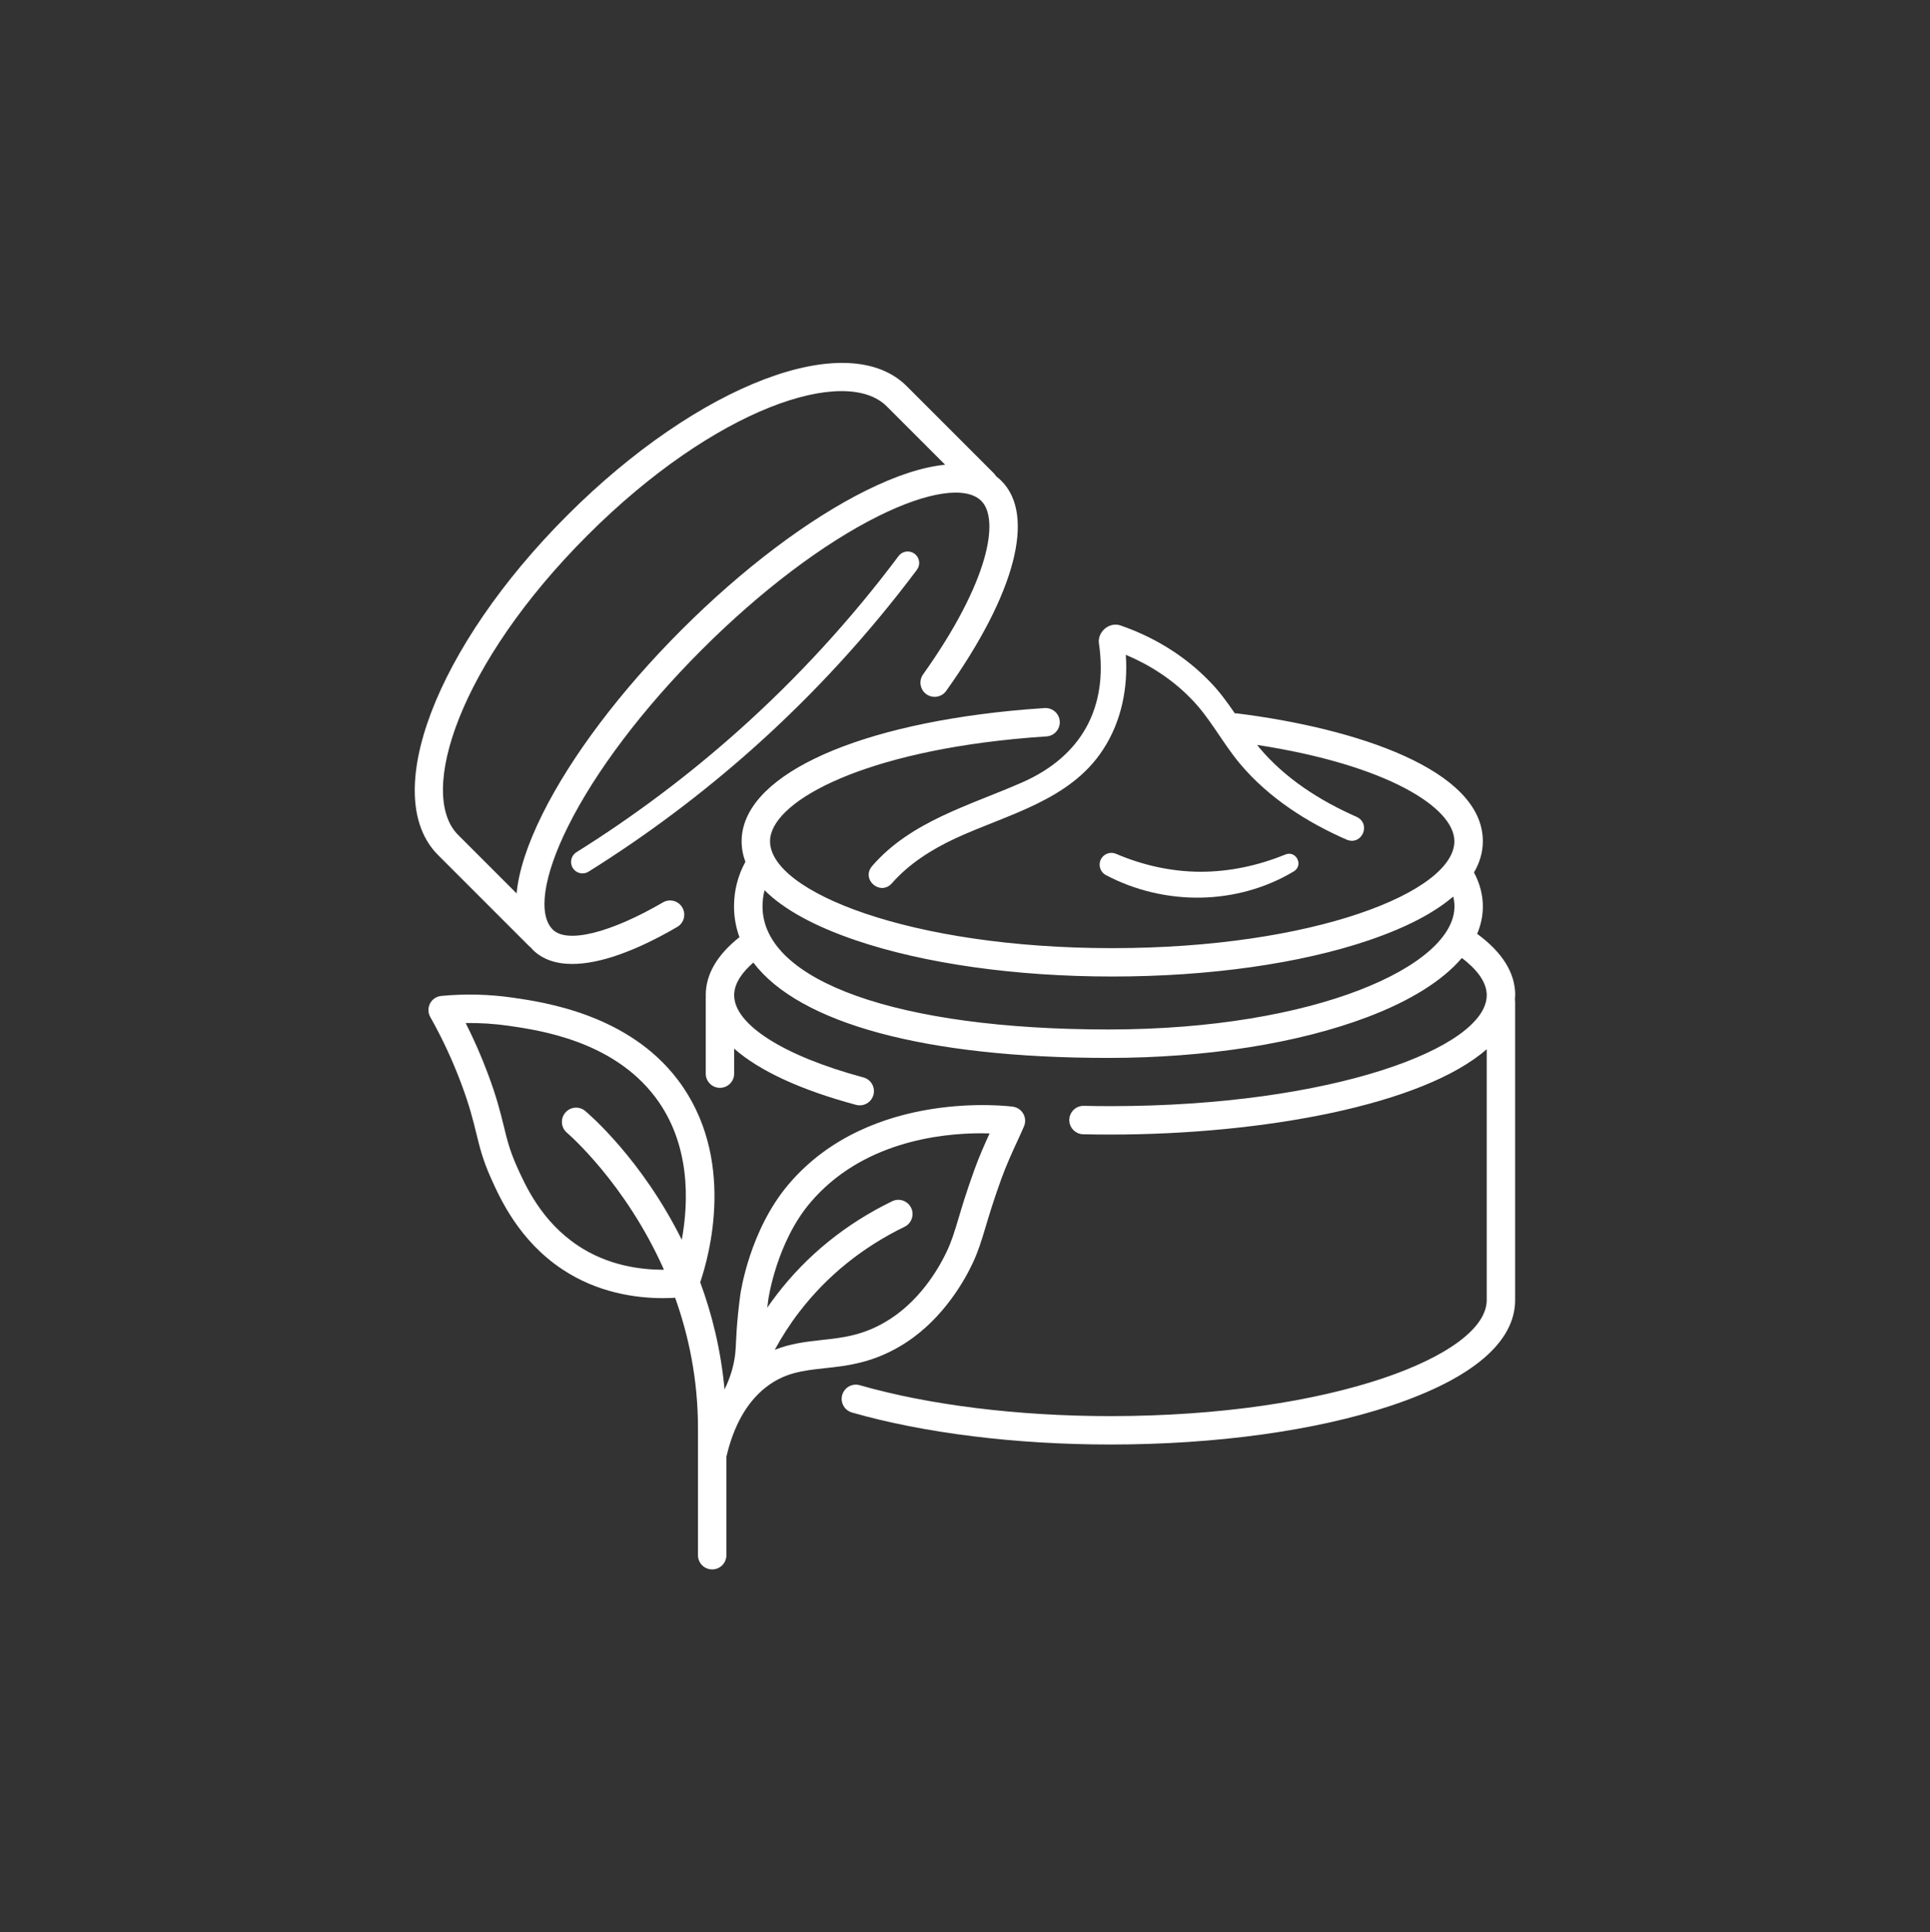
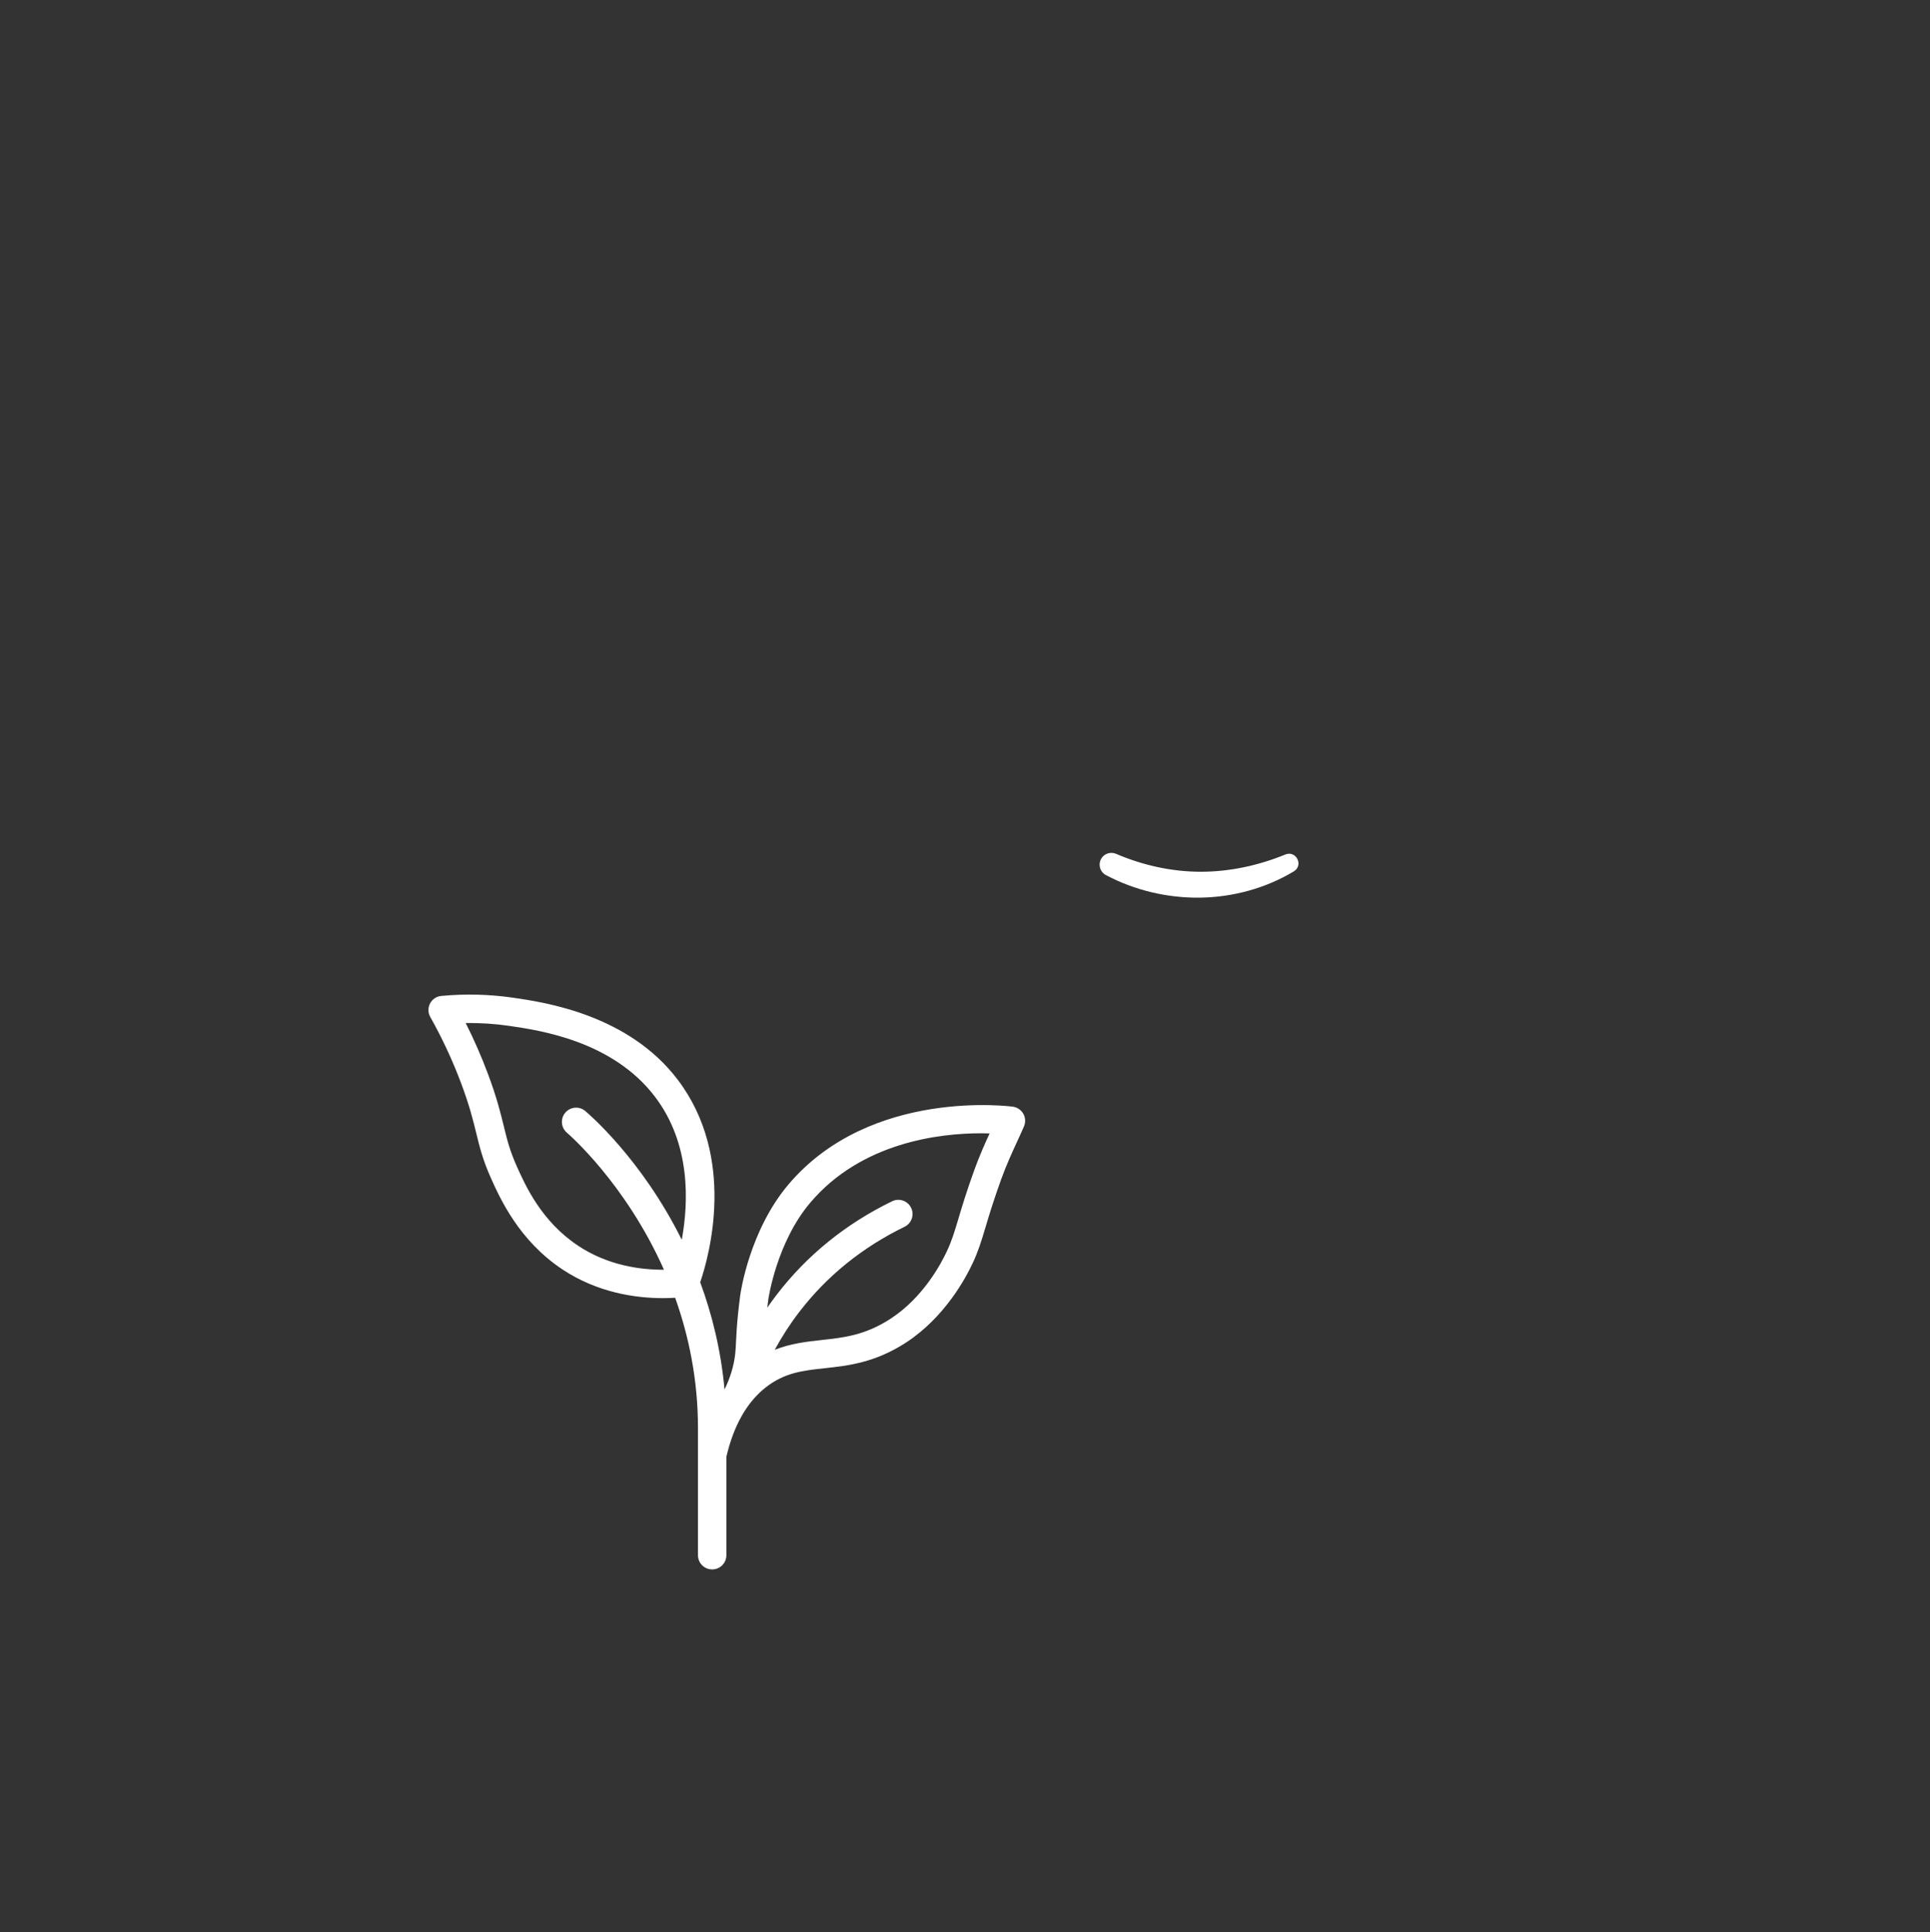
<svg xmlns="http://www.w3.org/2000/svg" id="Layer_2" data-name="Layer 2" viewBox="0 0 1000 1000.98">
  <rect x="0" y="0" width="1000" height="1000.98" fill="#333333" stroke="none" />
  <defs>
    <style>
      .cls-1 {
        fill: #fff;
      }

      .cls-2 {
        fill: none;
      }
    </style>
  </defs>
  <g id="Layer_2-2" data-name="Layer 2">
    <g>
      <rect class="cls-2" width="1000" height="1000.98" />
-       <rect class="cls-2" x="0" y=".49" width="1000" height="1000" />
      <g>
-         <path class="cls-1" d="M785.09,515.49c0-11.48-6.63-22.14-19.72-31.75,1.95-4.62,2.95-9.36,2.95-14.2,0-5.99-1.56-11.89-4.59-17.6,3.03-5.17,4.58-10.58,4.58-16.19,0-37.09-65.82-58.52-127.41-66.21-.37-.04-.73-.03-1.09-.02-4.17-6.09-8.54-12.1-13.82-17.29-5.44-5.55-11.44-10.42-17.85-14.69-8.56-5.68-17.82-10.17-27.5-13.52-6.1-2.14-12.42,3.64-11.17,9.79,4.65,32.79-9.1,57.99-39.87,71.5-27.02,11.91-57.63,20.04-77.74,43.34-5.84,6.94,4.2,15.54,10.18,8.99,8.83-10.06,20.37-17.48,33.06-23.39,26.83-12.4,59.36-19.52,76.52-46.09,9.45-14.47,12.91-31.95,11.7-48.96,12.39,5.21,23.9,12.66,33.3,22.22,10.2,10.12,16.44,22.96,25.93,34.3,14.74,17.51,34.58,30.24,55.23,39.25,7.99,3.19,12.78-8.23,5.16-11.81-19.12-8.43-36.99-19.86-50.41-35.8-.4-.48-.77-.99-1.16-1.48,67.14,10.32,102.2,32.39,102.2,49.89,0,26.19-72.81,55.38-177.29,55.38s-177.29-29.19-177.29-55.38c0-19.56,44.15-44.74,125.98-52.89,5.61-.56,11.41-1.04,17.26-1.41,4.05-.26,7.13-3.76,6.87-7.82-.26-4.05-3.75-7.09-7.82-6.87-6.01.39-11.99.88-17.77,1.45-84.58,8.43-139.24,34.94-139.24,67.54,0,3.65.66,7.2,1.95,10.67-3.91,7.14-5.89,14.9-5.89,23.12,0,5.57.98,10.87,2.81,15.91-11.59,9.17-17.46,19.26-17.46,30.04,0,.31.02.63.04.94,0,.15-.04.29-.04.44v39.26c0,4.06,3.29,7.36,7.36,7.36s7.36-3.29,7.36-7.36v-12.94c13,11.44,34.36,21.38,63.17,29.12.64.17,1.28.25,1.91.25,3.25,0,6.22-2.17,7.1-5.45,1.05-3.92-1.27-7.96-5.2-9.01-41.31-11.1-66.98-27.42-66.98-42.61,0-6.41,4.62-12.26,9.94-16.89,23.76,31.4,88.85,49.39,183.98,49.39,50.72,0,98.52-7.57,134.58-21.3,22.25-8.48,38.68-18.88,48.55-30.47,6.72,5.11,12.89,11.82,12.89,19.27,0,27.19-80.08,57.48-194.98,57.48-4.61,0-9.25-.05-13.79-.15-.05,0-.11,0-.17,0-3.99,0-7.26,3.19-7.35,7.2-.09,4.06,3.13,7.43,7.19,7.52,4.64.1,9.39.15,14.11.15,79.1,0,162.05-15.32,194.98-44.21v129.98c0,28.42-80.07,60.08-194.97,60.08-47.74,0-93.86-5.69-129.87-16.01-3.91-1.13-7.98,1.14-9.1,5.04-1.12,3.91,1.14,7.98,5.04,9.1,37.29,10.69,84.85,16.58,133.93,16.58,54.82,0,106.45-7.15,145.4-20.13,42.06-14.02,64.29-32.92,64.29-54.67v-154.66c0-.32-.05-.63-.09-.94.06-.78.1-1.57.1-2.36ZM576.58,336.56c-.17-.06-.03-.01,0,0,0,0,0,0,0,0ZM574.35,533.28c-108.9,0-179.26-25.02-179.26-63.74,0-2.92.36-5.71,1.05-8.39,9.84,9.86,25.71,18.61,47.25,25.93,35.62,12.1,82.83,18.77,132.93,18.77s97.31-6.66,132.93-18.77c19.12-6.5,33.77-14.12,43.71-22.65.44,1.71.65,3.42.65,5.11,0,30.78-72.03,63.74-179.26,63.74Z" />
        <path class="cls-1" d="M622.08,464.99c16.95-.3,33.84-4.9,48.36-13.64,5.03-3.15,1.21-10.85-4.35-8.75-13.98,5.74-29.01,9-44.12,8.98-15.04-.04-29.87-3.37-43.7-9.28-2.88-1.25-6.31-.1-7.81,2.73-1.58,2.98-.46,6.67,2.52,8.26,15,7.96,32.11,11.98,49.1,11.7Z" />
        <path class="cls-1" d="M504.02,654.26c2.97-6.41,4.5-11.49,6.6-18.52,1.8-6.04,4.06-13.56,8.11-24.81,2.68-7.45,6.06-14.79,8.79-20.68,1.22-2.65,2.28-4.96,3.05-6.8.89-2.09.77-4.46-.33-6.45-1.1-1.99-3.05-3.34-5.29-3.71-.73-.1-73.86-9.96-116.39,40.24-20.22,23.87-24.81,55.96-25.01,57.33-.42,3.19-.81,6.45-1.14,9.69-.66,6.45-.87,10.79-1.04,14.29-.12,2.59-.21,4.63-.46,6.74-.7,6.01-2.55,12.13-5.5,18.17-1.89-20.51-6.53-39.07-12.61-55.52,4.63-13.54,18.92-64.56-11.61-104.88-25.61-33.81-68.98-40.16-85.32-42.53-12.24-1.78-24.78-2.1-37.21-.92-2.49.23-4.69,1.7-5.83,3.9-1.16,2.22-1.12,4.87.12,7.03,6.2,11.01,11.61,22.61,16.05,34.53,4.29,11.43,6.12,18.92,7.74,25.53,1.74,7.13,3.38,13.87,7.55,23.21,4.73,10.54,14.54,32.52,37.17,47.5,18.15,12.01,37.71,14.85,52.1,14.85,2.22,0,4.31-.08,6.26-.19,7.01,19.64,11.82,42.27,11.82,67.57v65.79c0,4.07,3.28,7.36,7.36,7.36s7.36-3.28,7.36-7.36v-50.98c3.77-16.16,10.6-28.25,20.35-35.92,9.81-7.71,19.37-8.75,30.45-9.95,12.3-1.33,26.22-2.86,42.33-13.34,19.91-13,30.78-33.14,34.53-41.19ZM353.24,642.21c-20.72-41.73-48.18-65.17-50.03-66.72-3.11-2.61-7.74-2.18-10.35.93-2.61,3.11-2.2,7.74.91,10.37.44.37,30.28,25.97,50.25,70.95-12.3.06-29.06-2.22-44.42-12.4-19.08-12.63-27.38-31.23-31.86-41.23-3.63-8.13-4.98-13.67-6.7-20.7-1.72-7.01-3.65-14.95-8.25-27.19-3.34-8.96-7.2-17.75-11.51-26.28,7.53-.1,15.08.38,22.48,1.46,16.09,2.34,53.74,7.85,75.7,36.85,18.5,24.43,17.34,54.57,13.79,73.96ZM425.58,694.16c-7.88.87-15.91,1.78-24.16,5.06,3.73-6.87,7.96-13.44,12.69-19.58,14.31-18.65,32.67-33.5,54.57-44.15,3.65-1.78,5.18-6.18,3.4-9.83-1.78-3.65-6.18-5.18-9.83-3.4-23.96,11.65-44.09,27.92-59.81,48.41-1.7,2.18-3.3,4.44-4.89,6.72.19-1.53.39-3.03.58-4.52.04-.29,4.27-29.3,21.67-49.84,26.59-31.4,67.18-35.98,88.56-35.98,1.56,0,3.03.04,4.38.08-2.53,5.54-5.43,12.03-7.86,18.79-4.21,11.64-6.51,19.39-8.36,25.61-2.01,6.68-3.32,11.08-5.85,16.51-3.21,6.91-12.49,24.18-29.22,35.07-13.17,8.57-24.2,9.79-35.88,11.05Z" />
-         <path class="cls-1" d="M274.11,490.06c.25.25.52.44.79.65.36.41.7.84,1.09,1.23,4.95,4.95,11.88,7.4,20.52,7.4,14.01,0,32.52-6.45,54.37-19.16,3.51-2.04,4.7-6.55,2.66-10.06-2.04-3.52-6.55-4.71-10.06-2.66-27.32,15.9-49.72,21.42-57.08,14.07-7.79-7.79-4.88-27.68,7.8-53.2,14.23-28.64,38.86-61.2,69.35-91.7,30.5-30.5,63.06-55.13,91.7-69.35,25.52-12.68,45.4-15.59,53.2-7.8,9.52,9.52,4.14,41.71-30.17,89.87-2.36,3.31-1.59,7.91,1.72,10.26,3.31,2.36,7.91,1.58,10.26-1.72,35.8-50.24,46.48-90.92,28.59-108.81-.86-.86-1.77-1.64-2.72-2.37-.31-.51-.66-1.01-1.1-1.45l-45.2-45.2c-30.57-30.57-107.85-1.17-175.94,66.92-68.09,68.09-97.49,145.38-66.92,175.94l47.14,47.14ZM304.3,277.39c66.41-66.41,133.83-88.21,155.13-66.92l30.28,30.28c-11.51,1.1-25.25,5.54-41,13.36-30.03,14.92-63.97,40.53-95.56,72.13-31.59,31.59-57.21,65.53-72.13,95.56-7.82,15.75-12.26,29.5-13.36,41l-30.28-30.28c-21.3-21.3.51-88.72,66.92-155.13Z" />
-         <path class="cls-1" d="M301.82,452.43c-2.07,0-3.95-1.04-5.04-2.79-1.73-2.77-.89-6.44,1.89-8.18,29.59-18.5,57.78-39.63,83.77-62.82,30.57-27.26,58.54-57.74,83.13-90.58,1.13-1.51,2.87-2.38,4.76-2.38,1.29,0,2.52.41,3.56,1.18,1.27.95,2.09,2.34,2.32,3.91.22,1.57-.18,3.13-1.13,4.4-25.07,33.48-53.58,64.54-84.73,92.33-26.5,23.64-55.23,45.18-85.37,64.02-.95.59-2.03.9-3.14.9Z" />
      </g>
    </g>
  </g>
</svg>